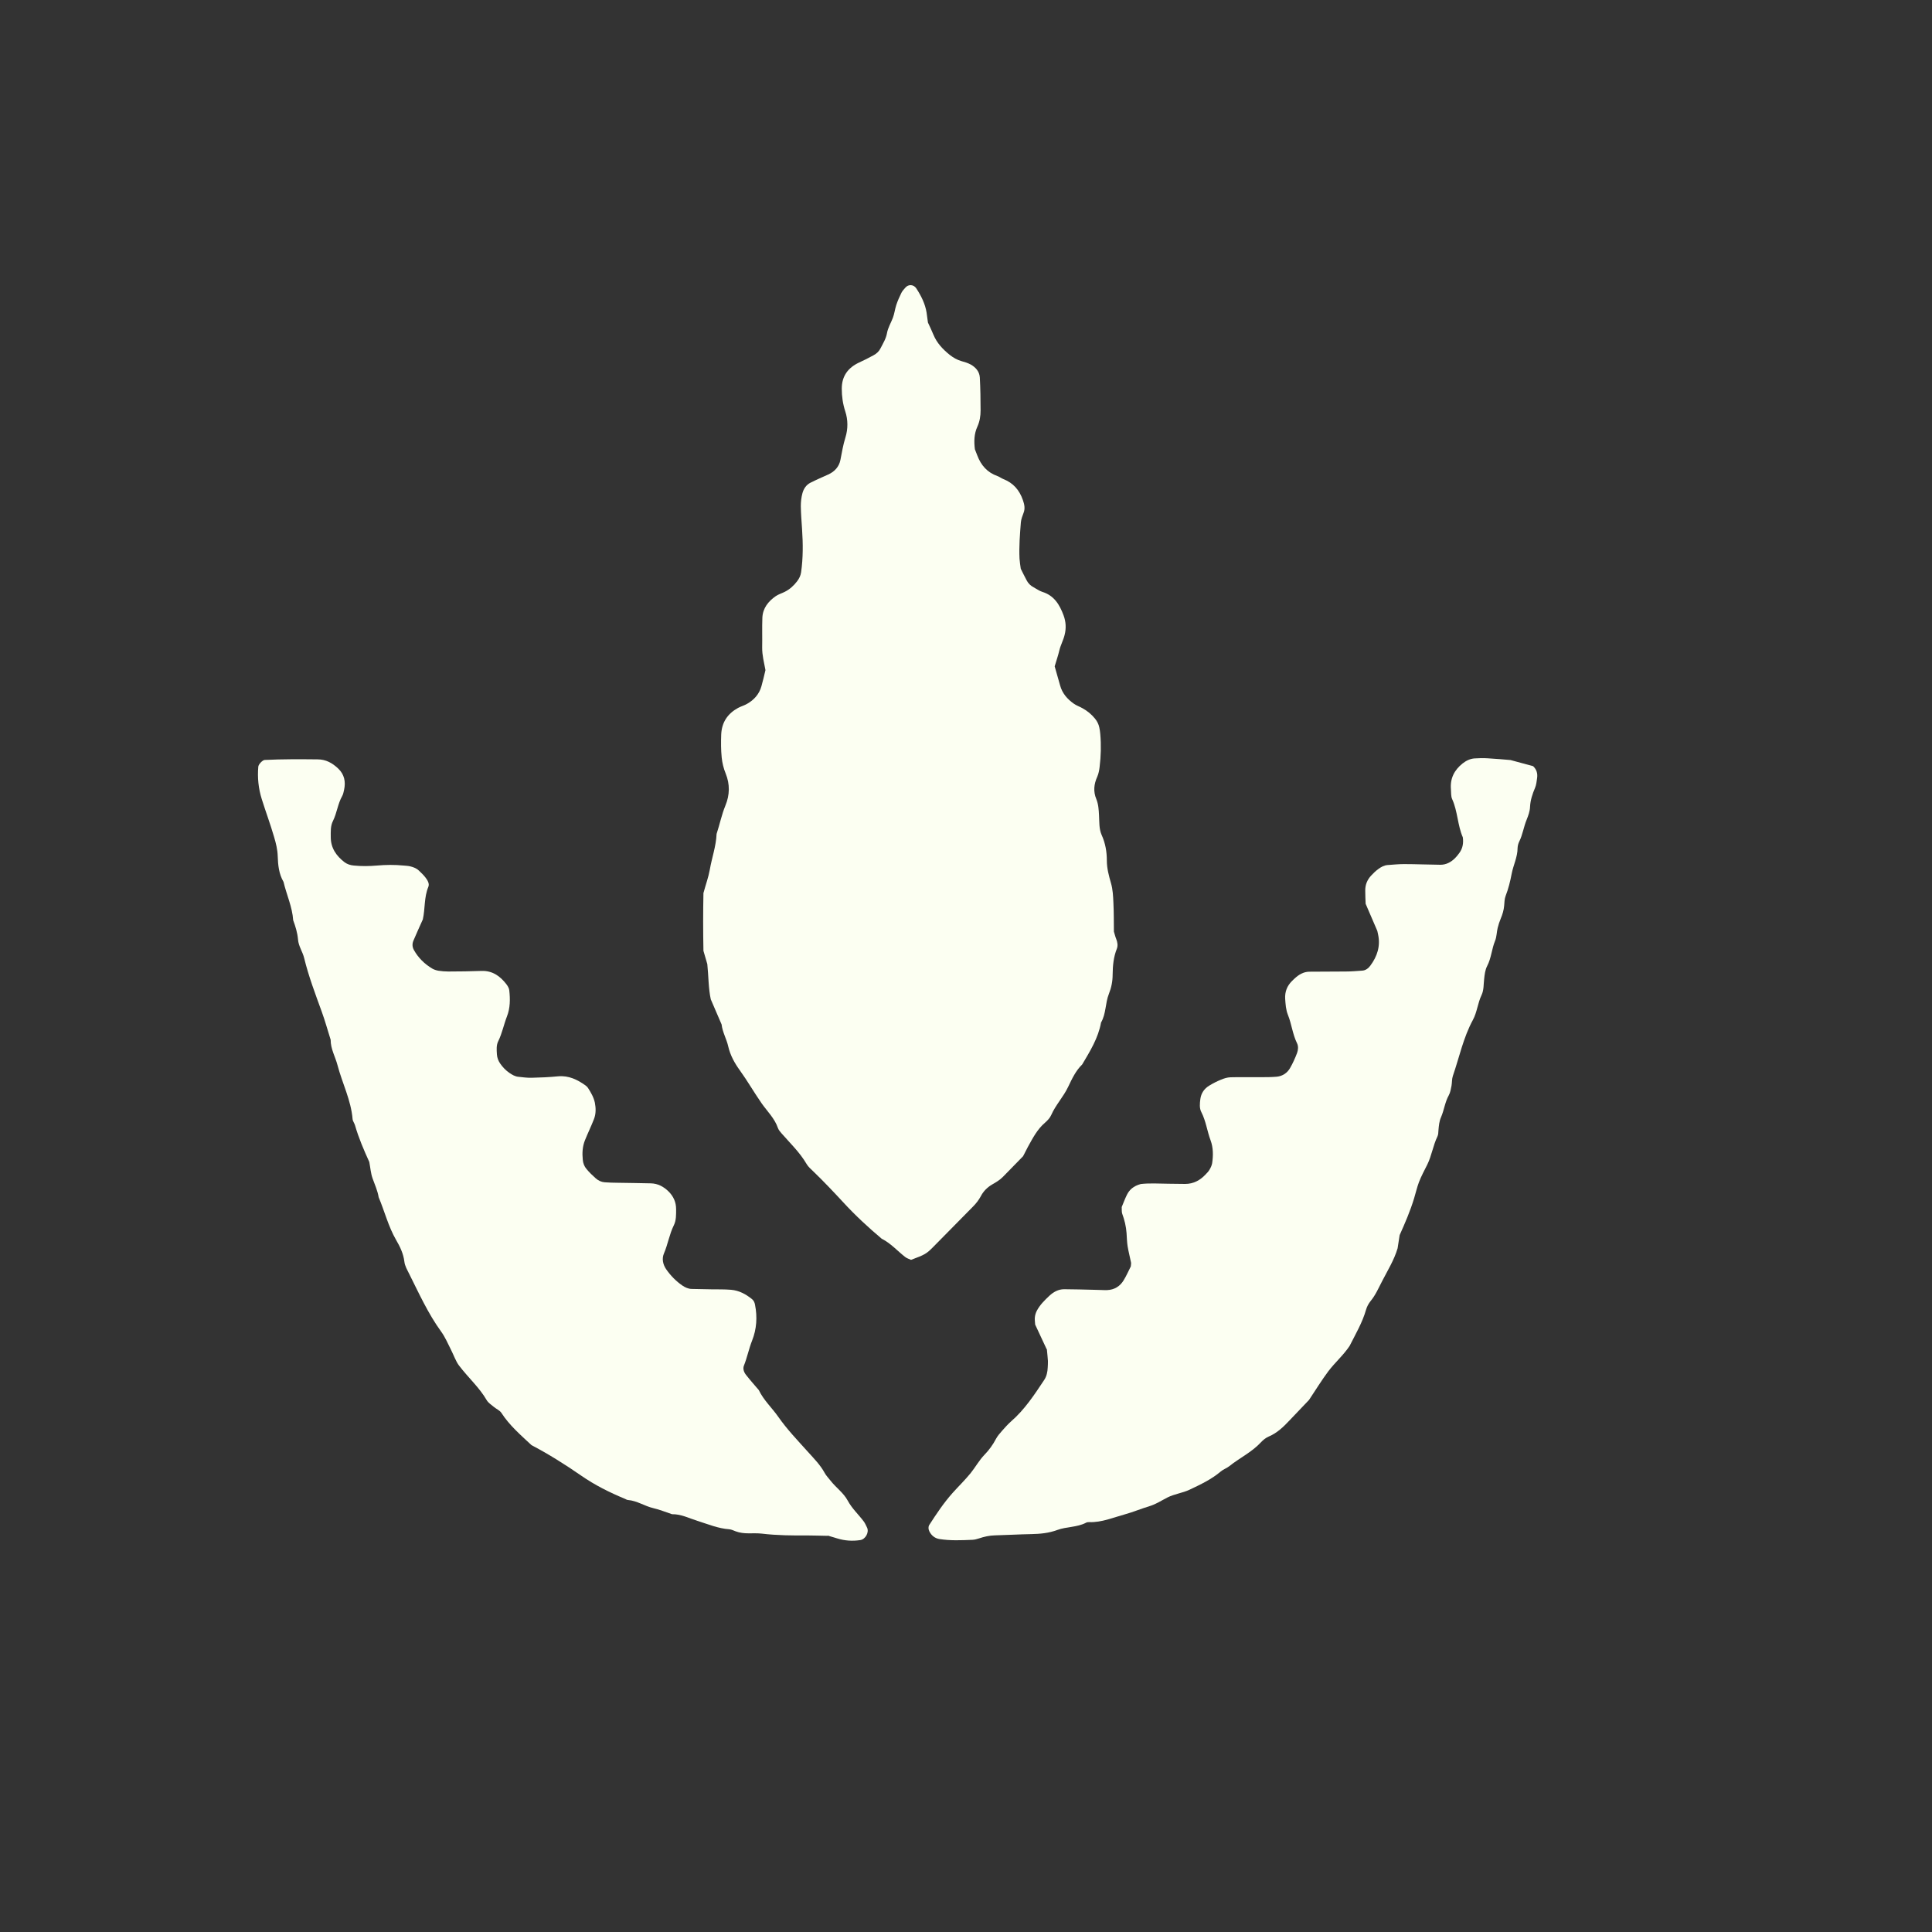
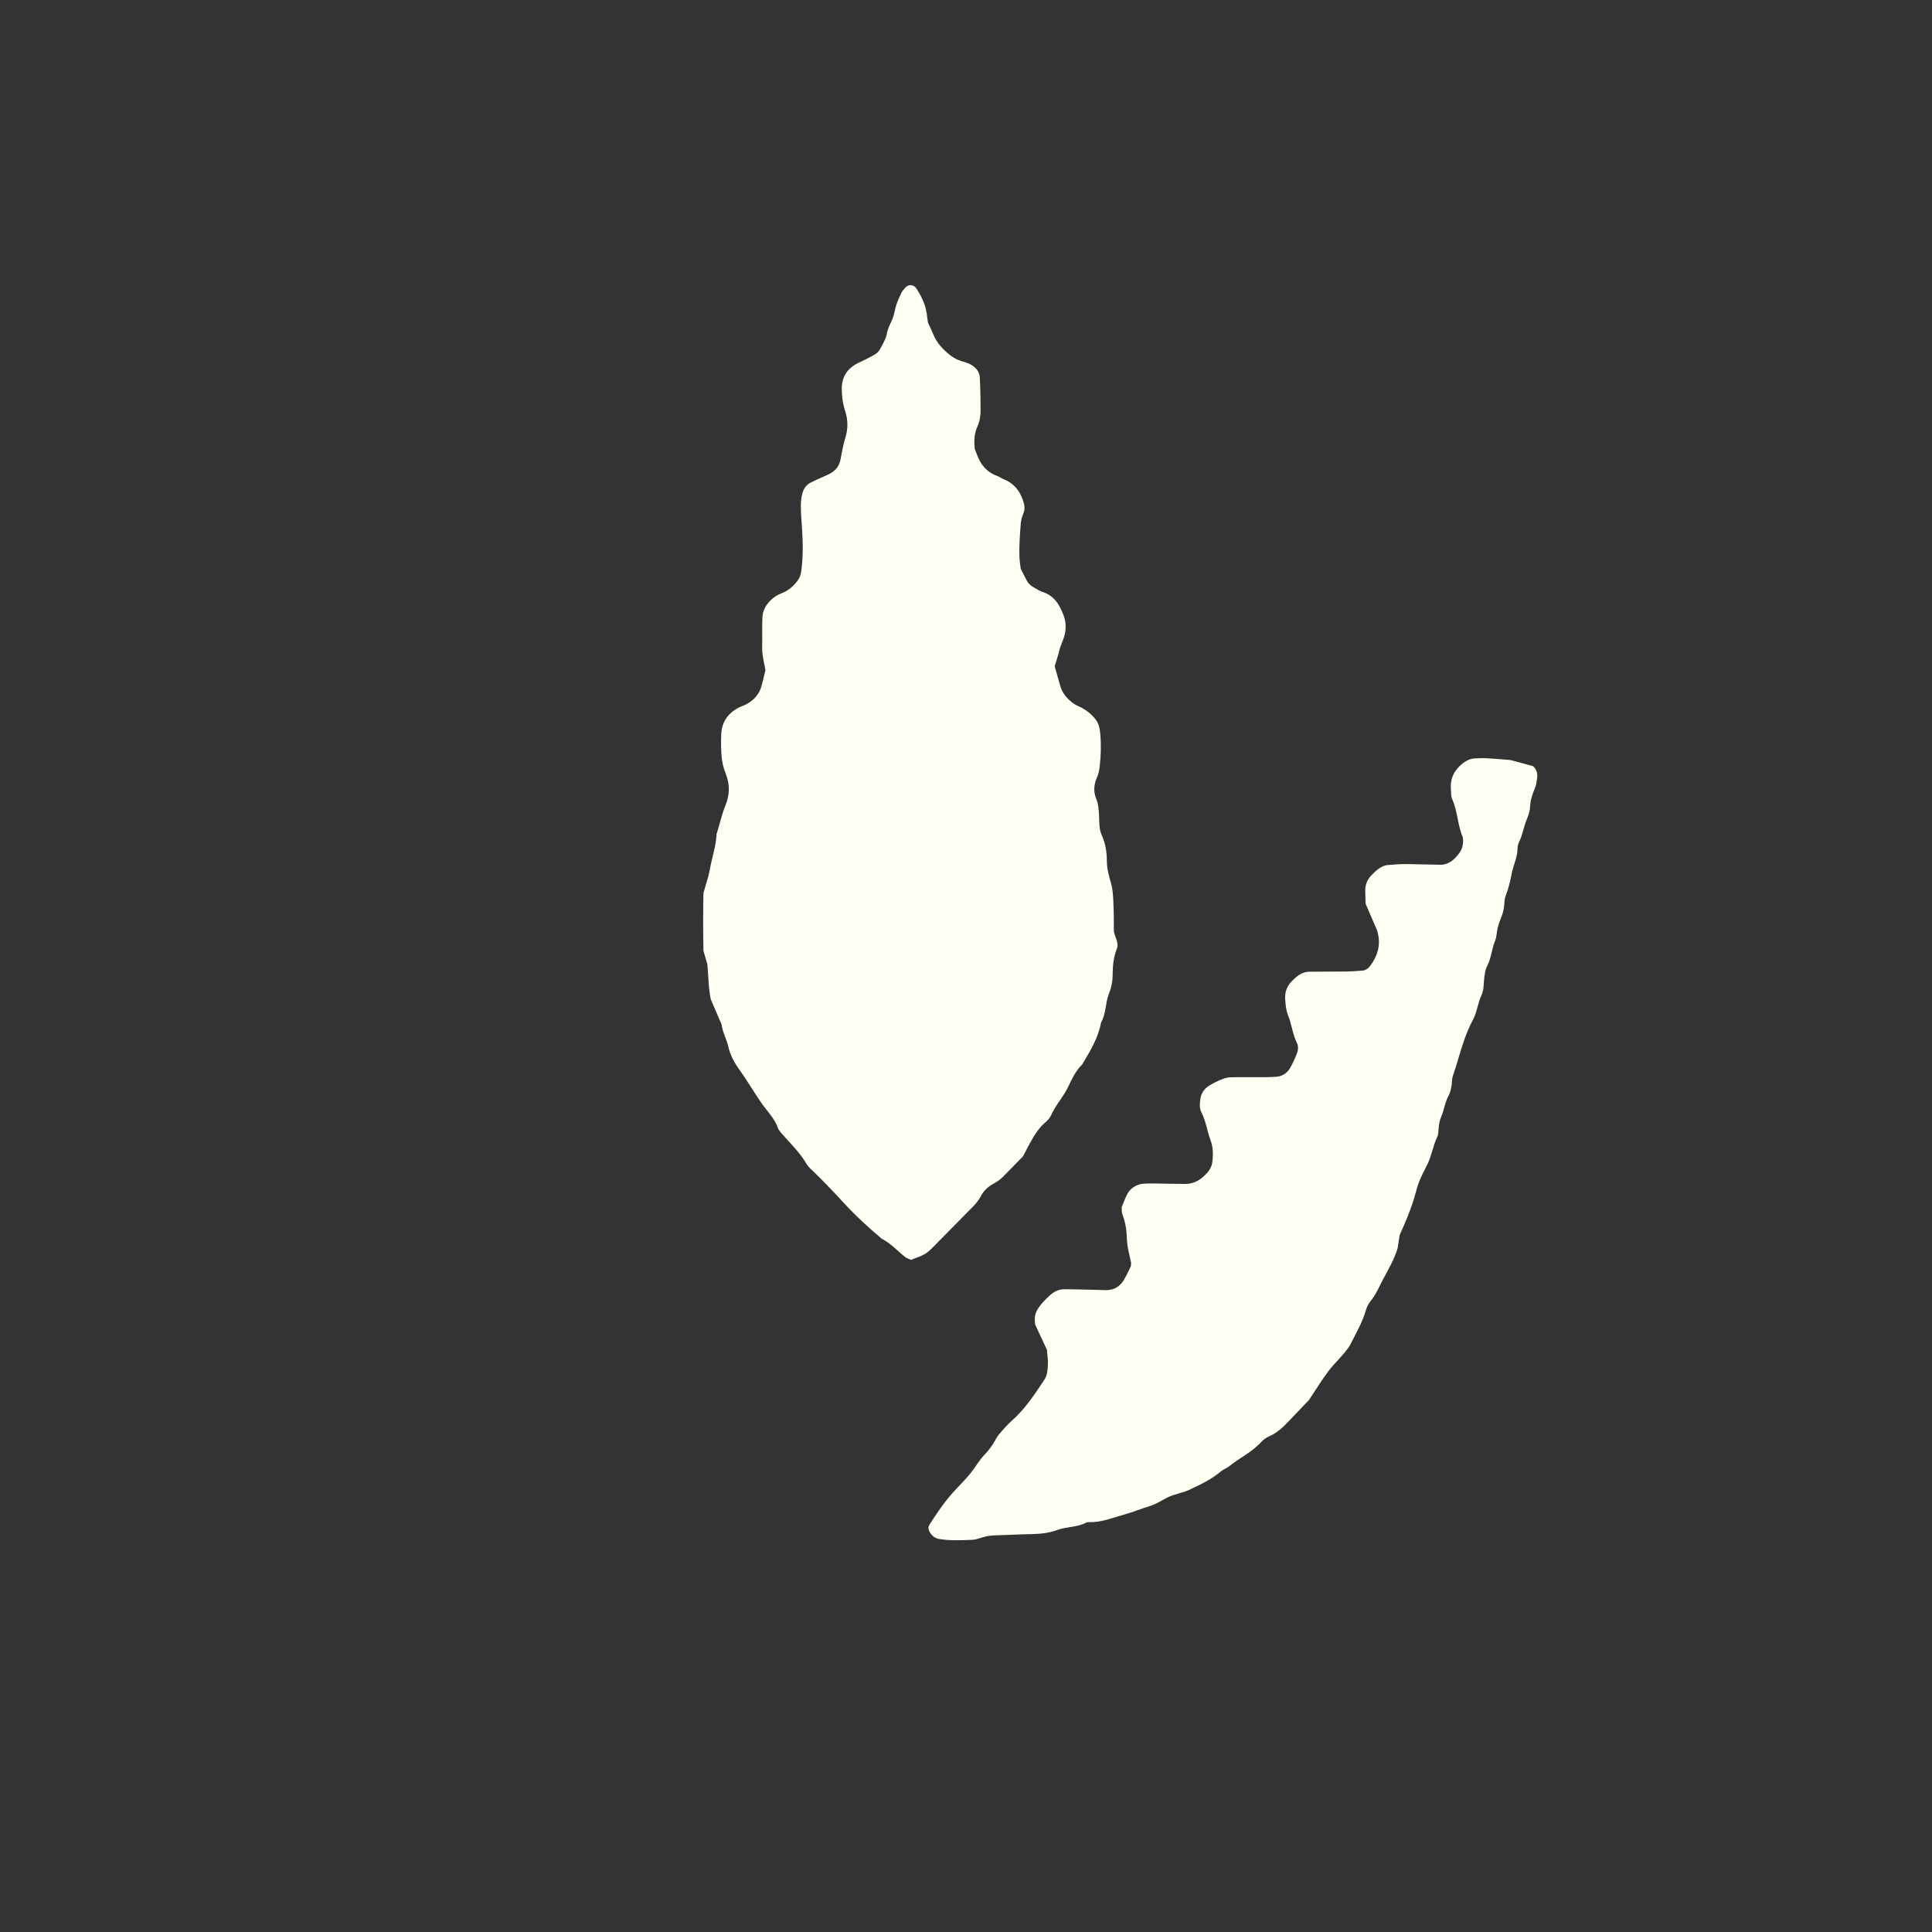
<svg xmlns="http://www.w3.org/2000/svg" viewBox="0 0 200 200" data-name="Layer 1" id="Layer_1">
  <rect x="0" y="0" width="200" height="200" fill="#333333" stroke="none" />
  <defs>
    <style>
      .cls-1 {
        fill: #fcfff2;
      }
    </style>
  </defs>
-   <path d="M105.94,119.66c-.68.69-1.39,1.43-2.11,2.16-.32.33-.71.56-1.11.79-.5.29-.91.69-1.18,1.21-.22.41-.5.77-.82,1.09-1.36,1.39-2.72,2.77-4.09,4.15-.72.73-.87.82-2.32,1.36-.21-.1-.44-.16-.61-.3-.81-.63-1.49-1.42-2.43-1.89-1.4-1.18-2.74-2.42-3.98-3.77-1.01-1.09-2.03-2.17-3.1-3.2-.25-.24-.52-.47-.69-.76-.7-1.2-1.69-2.14-2.59-3.17-.15-.17-.31-.36-.38-.56-.34-1-1.11-1.73-1.69-2.56-.78-1.12-1.46-2.31-2.26-3.42-.53-.73-.98-1.54-1.19-2.45-.17-.78-.6-1.48-.69-2.29-.36-.84-.72-1.68-1.12-2.6-.25-1.14-.23-2.41-.36-3.65-.13-.44-.26-.88-.4-1.37-.04-2-.04-4.06,0-5.98.24-.89.52-1.64.66-2.43.21-1.23.65-2.42.7-3.69.32-.97.52-1.98.91-2.93.46-1.11.48-2.22.03-3.33-.22-.54-.35-1.08-.41-1.65-.08-.8-.08-1.59-.05-2.4.06-1.26.67-2.15,1.75-2.74.3-.16.64-.25.93-.42.72-.41,1.25-1,1.48-1.81.16-.55.28-1.11.42-1.68-.14-.76-.35-1.53-.34-2.34.02-1.03-.02-2.06.02-3.08.04-.99.61-1.7,1.39-2.24.28-.19.62-.29.92-.44.52-.26.94-.64,1.29-1.1.21-.28.36-.58.41-.93.21-1.48.2-2.96.1-4.45-.05-.8-.12-1.6-.13-2.39,0-.45.05-.92.17-1.35.12-.44.38-.85.81-1.07.61-.31,1.24-.58,1.86-.86.66-.3,1.12-.8,1.26-1.51.15-.78.28-1.56.52-2.33.27-.88.27-1.82-.02-2.7-.25-.77-.36-1.54-.36-2.35,0-1.3.65-2.16,1.77-2.69.52-.24,1.03-.49,1.53-.77.31-.17.56-.4.71-.71.26-.51.57-1,.67-1.57.1-.57.41-1.06.61-1.59.16-.42.21-.89.35-1.32.14-.43.33-.85.53-1.26.1-.2.26-.37.41-.54.32-.38.87-.34,1.14.08.5.77.91,1.58,1.06,2.5.05.34.09.68.14,1.03.19.41.39.82.56,1.24.36.88.98,1.53,1.7,2.11.36.28.75.51,1.2.64.33.09.66.19.96.35.52.29.91.73.95,1.34.06,1.14.08,2.28.08,3.42,0,.57-.09,1.14-.33,1.67-.35.76-.36,1.55-.26,2.35.08.21.17.42.25.64.38,1.01,1.03,1.76,2.08,2.13.21.07.4.23.61.31,1.03.4,1.67,1.14,2.03,2.18.15.44.25.86.07,1.32-.12.32-.25.65-.28.98-.1,1.25-.2,2.51-.14,3.76.02.34.08.68.13,1.05.19.38.39.79.61,1.2.16.31.4.55.71.71.3.16.59.38.91.48,1.23.38,1.79,1.33,2.2,2.43.25.67.28,1.35.11,2.02-.13.55-.42,1.06-.55,1.62-.13.55-.32,1.09-.48,1.64.19.66.38,1.31.56,1.97.22.82.74,1.41,1.4,1.88.27.2.61.31.91.48.51.28.95.64,1.31,1.09.22.27.37.57.44.91.05.22.08.45.1.68.1,1.14.07,2.28-.07,3.42-.04.34-.11.69-.24.99-.35.77-.43,1.53-.1,2.32.22.54.25,1.11.28,1.68.04.68-.01,1.4.27,2.03.39.86.54,1.74.54,2.66,0,.81.21,1.57.43,2.34.19.65.22,1.35.25,2.03.05,1.03.04,2.05.05,2.98.1.32.15.55.24.76.13.33.19.69.07,1-.35.87-.43,1.77-.44,2.69,0,.69-.13,1.35-.39,2-.38.95-.28,2.05-.81,2.96-.29,1.61-1.14,2.97-1.95,4.34-.67.65-1.06,1.49-1.45,2.31-.49,1.04-1.3,1.88-1.76,2.93-.13.3-.39.57-.64.79-.81.69-1.27,1.6-1.77,2.5-.16.3-.31.61-.5.97Z" class="cls-1" />
-   <path d="M85.69,158.99c-.67-.01-1.35-.04-2.04-.04-1.6.01-3.2,0-4.79-.19-.45-.05-.91-.03-1.37-.03-.46,0-.91-.05-1.34-.21-.21-.08-.43-.19-.65-.21-1.16-.08-2.21-.53-3.3-.87-.87-.27-1.69-.71-2.63-.69-.65-.21-1.28-.48-1.95-.63-.89-.21-1.67-.76-2.6-.84-.11,0-.21-.07-.32-.12-1.59-.66-3.12-1.42-4.53-2.4-1.69-1.17-3.43-2.26-5.15-3.16-1.17-1.09-2.29-2.06-3.11-3.33-.17-.27-.53-.41-.79-.63-.26-.22-.58-.42-.74-.7-.75-1.3-1.88-2.29-2.87-3.59-.32-.42-.55-1.09-.86-1.7-.31-.61-.58-1.25-.98-1.8-1.35-1.86-2.29-3.94-3.31-5.98-.2-.41-.45-.81-.5-1.27-.1-.82-.45-1.55-.85-2.23-.81-1.4-1.19-2.96-1.81-4.43-.11-.68-.4-1.3-.63-1.95-.19-.53-.23-1.12-.34-1.7-.56-1.23-1.1-2.48-1.48-3.8-.06-.22-.23-.42-.25-.64-.16-1.96-1.07-3.71-1.56-5.58-.23-.88-.72-1.69-.71-2.63-.31-.98-.58-1.97-.93-2.93-.66-1.82-1.35-3.63-1.81-5.52-.16-.67-.59-1.24-.64-1.94-.06-.69-.26-1.34-.5-1.99-.09-1.38-.69-2.64-1-3.97-.48-.82-.57-1.73-.6-2.65-.02-.69-.18-1.34-.38-2.01-.38-1.31-.86-2.59-1.27-3.9-.35-1.11-.46-2.23-.36-3.37.02-.24.44-.68.66-.69,1.83-.09,3.65-.08,5.48-.06.86,0,1.53.38,2.13.95.64.61.79,1.36.61,2.2-.05.22-.09.46-.2.65-.46.81-.54,1.75-.95,2.57-.27.53-.23,1.11-.23,1.68,0,1.13.58,1.95,1.43,2.6.27.2.6.31.96.34.8.08,1.6.07,2.4,0,.91-.08,1.83-.09,2.74,0,.23.02.46.03.68.08.33.08.66.2.91.44.25.24.5.47.7.74.2.27.42.61.28.95-.45,1.08-.32,2.26-.57,3.37-.33.73-.66,1.46-.97,2.19-.14.32-.13.66.05.98.46.82,1.11,1.45,1.9,1.92.19.11.42.18.64.22.34.05.68.08,1.02.08,1.14,0,2.29-.02,3.43-.06,1.15-.04,1.95.55,2.6,1.4.13.18.26.4.28.61.1.91.1,1.83-.24,2.7-.33.85-.5,1.75-.91,2.58-.2.41-.16.89-.13,1.35.02.35.15.67.34.95.26.38.58.71.96.97.28.19.58.37.93.4.45.05.91.11,1.36.1.91-.02,1.83-.06,2.74-.15,1.1-.1,2,.34,2.85.95.09.07.18.15.24.24.31.48.6.98.72,1.54.11.56.12,1.15-.09,1.69-.29.75-.64,1.46-.94,2.21-.26.65-.29,1.33-.22,2.02.03.35.16.68.38.94.29.35.62.67.96.97.26.23.57.38.92.41.46.03.91.05,1.37.05,1.14.02,2.29.03,3.43.06.72.02,1.31.34,1.82.84.51.51.78,1.11.78,1.83,0,.57.02,1.16-.24,1.68-.46.93-.61,1.96-1.02,2.91-.23.54-.11,1.13.23,1.63.46.66,1.02,1.24,1.68,1.69.28.19.6.34.95.35.68.02,1.37.03,2.05.04.68.01,1.37-.01,2.05.05.82.07,1.52.45,2.15.96.19.15.28.36.32.59.25,1.26.17,2.51-.3,3.7-.34.85-.51,1.75-.85,2.6-.13.32,0,.69.22.96.42.54.88,1.05,1.32,1.57.5,1.05,1.36,1.83,2.01,2.76.92,1.32,2.03,2.47,3.1,3.66.61.68,1.25,1.32,1.7,2.14.16.3.41.55.62.82.56.72,1.34,1.25,1.78,2.07.44.82,1.13,1.44,1.67,2.17.13.18.22.4.32.6.25.49-.15,1.23-.7,1.31-.8.12-1.59.07-2.37-.17-.33-.1-.65-.2-1-.3Z" class="cls-1" />
+   <path d="M105.94,119.66c-.68.69-1.39,1.43-2.11,2.16-.32.33-.71.56-1.11.79-.5.29-.91.69-1.18,1.21-.22.41-.5.77-.82,1.09-1.36,1.39-2.72,2.77-4.09,4.15-.72.73-.87.82-2.32,1.36-.21-.1-.44-.16-.61-.3-.81-.63-1.49-1.42-2.43-1.89-1.4-1.18-2.74-2.42-3.98-3.77-1.01-1.09-2.03-2.17-3.1-3.2-.25-.24-.52-.47-.69-.76-.7-1.2-1.69-2.14-2.59-3.17-.15-.17-.31-.36-.38-.56-.34-1-1.11-1.73-1.69-2.56-.78-1.12-1.46-2.31-2.26-3.42-.53-.73-.98-1.54-1.19-2.45-.17-.78-.6-1.48-.69-2.29-.36-.84-.72-1.68-1.12-2.6-.25-1.14-.23-2.41-.36-3.65-.13-.44-.26-.88-.4-1.37-.04-2-.04-4.06,0-5.98.24-.89.52-1.64.66-2.43.21-1.23.65-2.42.7-3.69.32-.97.52-1.98.91-2.93.46-1.11.48-2.22.03-3.33-.22-.54-.35-1.08-.41-1.65-.08-.8-.08-1.59-.05-2.4.06-1.26.67-2.15,1.75-2.74.3-.16.64-.25.93-.42.72-.41,1.25-1,1.48-1.81.16-.55.28-1.11.42-1.68-.14-.76-.35-1.53-.34-2.34.02-1.03-.02-2.06.02-3.08.04-.99.61-1.7,1.39-2.24.28-.19.62-.29.92-.44.52-.26.94-.64,1.29-1.1.21-.28.36-.58.41-.93.21-1.48.2-2.96.1-4.45-.05-.8-.12-1.6-.13-2.39,0-.45.05-.92.17-1.35.12-.44.38-.85.81-1.07.61-.31,1.24-.58,1.86-.86.66-.3,1.12-.8,1.26-1.51.15-.78.28-1.56.52-2.33.27-.88.27-1.82-.02-2.7-.25-.77-.36-1.54-.36-2.35,0-1.3.65-2.16,1.77-2.69.52-.24,1.03-.49,1.53-.77.31-.17.56-.4.71-.71.26-.51.57-1,.67-1.57.1-.57.41-1.06.61-1.59.16-.42.21-.89.35-1.32.14-.43.33-.85.53-1.26.1-.2.26-.37.41-.54.32-.38.87-.34,1.14.08.5.77.91,1.58,1.06,2.5.05.34.09.68.14,1.03.19.41.39.82.56,1.24.36.88.98,1.53,1.7,2.11.36.28.75.51,1.2.64.33.09.66.19.96.35.52.29.91.73.95,1.34.06,1.14.08,2.28.08,3.42,0,.57-.09,1.14-.33,1.67-.35.76-.36,1.55-.26,2.35.08.21.17.42.25.64.38,1.01,1.03,1.76,2.08,2.13.21.07.4.23.61.31,1.03.4,1.67,1.14,2.03,2.18.15.44.25.86.07,1.32-.12.32-.25.65-.28.98-.1,1.25-.2,2.51-.14,3.76.02.34.08.68.13,1.05.19.38.39.79.61,1.2.16.31.4.55.71.71.3.16.59.38.91.48,1.23.38,1.79,1.33,2.2,2.43.25.67.28,1.35.11,2.02-.13.55-.42,1.06-.55,1.62-.13.55-.32,1.09-.48,1.64.19.66.38,1.31.56,1.97.22.82.74,1.41,1.4,1.88.27.2.61.31.91.48.51.28.95.64,1.31,1.09.22.27.37.57.44.91.05.22.08.45.1.68.1,1.14.07,2.28-.07,3.42-.04.34-.11.69-.24.99-.35.77-.43,1.53-.1,2.32.22.54.25,1.11.28,1.68.04.68-.01,1.4.27,2.03.39.86.54,1.74.54,2.66,0,.81.21,1.57.43,2.34.19.65.22,1.35.25,2.03.05,1.03.04,2.05.05,2.98.1.32.15.55.24.76.13.33.19.69.07,1-.35.87-.43,1.77-.44,2.69,0,.69-.13,1.35-.39,2-.38.95-.28,2.05-.81,2.96-.29,1.61-1.14,2.97-1.95,4.34-.67.65-1.06,1.49-1.45,2.31-.49,1.04-1.3,1.88-1.76,2.93-.13.3-.39.57-.64.79-.81.69-1.27,1.6-1.77,2.5-.16.3-.31.61-.5.97" class="cls-1" />
  <path d="M108.35,139.67c-.45-.97-.84-1.79-1.19-2.55-.02-.31-.06-.54-.03-.76.02-.22.09-.45.19-.65.32-.62.81-1.1,1.31-1.57.43-.4.93-.68,1.53-.68,1.03,0,2.06.04,3.08.06.46,0,.91.04,1.37.03.74-.03,1.32-.38,1.7-1,.3-.48.52-1.01.75-1.45.01-.2.05-.31.02-.42-.11-.56-.26-1.11-.35-1.67-.07-.45-.08-.91-.11-1.37-.05-.69-.21-1.35-.45-2-.07-.2-.03-.45-.05-.69.17-.41.33-.84.53-1.25.26-.53.67-.92,1.44-1.13.83-.1,1.86-.05,2.89-.03.57.01,1.14.02,1.71.02.85,0,1.54-.37,2.11-.98.16-.16.32-.33.43-.53.11-.19.21-.41.25-.63.12-.8.12-1.61-.16-2.37-.36-.96-.48-2-.96-2.93-.21-.4-.16-.89-.1-1.35.08-.6.4-1.07.91-1.38.39-.24.8-.45,1.22-.62.31-.13.65-.24.99-.25,1.03-.03,2.06,0,3.08-.01.57,0,1.14,0,1.71-.05.6-.06,1.08-.38,1.38-.9.28-.49.52-1.02.72-1.55.12-.32.15-.71,0-1.01-.46-.93-.56-1.98-.94-2.93-.22-.54-.25-1.11-.29-1.68-.04-.73.2-1.34.72-1.85.08-.08.17-.16.25-.24.43-.4.92-.7,1.52-.71,1.26-.02,2.51,0,3.77-.02.57,0,1.14-.05,1.71-.09.37-.02.65-.25.85-.52.71-.96,1.06-2.02.8-3.22-.02-.11-.05-.22-.08-.37-.39-.91-.8-1.86-1.21-2.81-.02-.45-.04-.91-.04-1.37-.01-.6.21-1.12.61-1.55.23-.25.48-.49.76-.69.27-.2.58-.37.93-.4.57-.04,1.14-.1,1.71-.1,1.26,0,2.51.06,3.77.07.6,0,1.1-.27,1.52-.69.16-.16.3-.34.44-.53.36-.49.44-1.04.36-1.62-.55-1.26-.53-2.69-1.1-3.95-.14-.3-.1-.67-.13-1.01-.1-1.12.34-2,1.21-2.69.37-.29.78-.49,1.24-.52.45-.03.91-.04,1.37-.01.8.04,1.6.12,2.35.18.81.22,1.58.42,2.33.63.37.34.49.76.42,1.24-.05.34-.08.69-.21,1-.27.64-.49,1.28-.52,1.98-.02.46-.18.89-.35,1.32-.31.74-.41,1.55-.77,2.27-.1.2-.16.44-.17.66,0,.94-.44,1.77-.61,2.66-.15.79-.34,1.56-.63,2.31-.12.31-.12.67-.15,1.01-.04.46-.17.89-.35,1.32-.13.31-.24.64-.32.97-.11.44-.1.93-.27,1.34-.35.85-.39,1.79-.82,2.61-.21.41-.26.87-.31,1.33-.07.57-.02,1.15-.27,1.68-.4.83-.46,1.77-.9,2.58-.99,1.82-1.4,3.85-2.07,5.79-.11.32-.08.68-.14,1.02-.07.33-.12.69-.28.98-.4.71-.48,1.52-.8,2.26-.19.42-.23.88-.27,1.34-.02.23-.01.48-.11.67-.45.93-.59,1.97-1.04,2.89-.3.61-.64,1.22-.88,1.86-.2.53-.32,1.09-.49,1.64-.4,1.32-.94,2.57-1.5,3.82-.07.46-.14.91-.21,1.36-.36,1.22-1.03,2.29-1.6,3.4-.37.71-.68,1.44-1.2,2.07-.21.26-.38.58-.47.9-.38,1.33-1.08,2.51-1.7,3.74-.63.95-1.51,1.71-2.2,2.62-.68.91-1.28,1.89-2,2.97-.6.63-1.31,1.37-2.02,2.12-.63.67-1.28,1.3-2.15,1.67-.31.13-.59.36-.82.61-.95,1.02-2.21,1.61-3.28,2.47-.27.21-.62.32-.87.54-.97.82-2.1,1.35-3.24,1.89-.73.34-1.54.43-2.26.79-.61.31-1.2.7-1.85.9-.87.26-1.72.62-2.59.86-1.21.33-2.38.84-3.66.8-.11,0-.24,0-.34.06-.94.49-2.02.4-2.97.75-.89.33-1.77.41-2.69.43-1.26.02-2.51.1-3.77.13-.58.01-1.13.14-1.67.32-.21.07-.44.13-.67.14-1.14.05-2.29.1-3.42-.08-.47-.08-.83-.37-1.04-.81-.1-.2-.12-.46,0-.65.74-1.15,1.5-2.29,2.42-3.32.61-.68,1.27-1.32,1.85-2.03.5-.62.88-1.33,1.44-1.91.48-.49.88-1.05,1.2-1.66.16-.3.39-.56.62-.82.3-.34.61-.69.95-.99,1.4-1.22,2.4-2.75,3.41-4.27.26-.39.35-.84.37-1.3.01-.23.03-.46.02-.68-.02-.34-.06-.68-.11-1.22Z" class="cls-1" />
</svg>